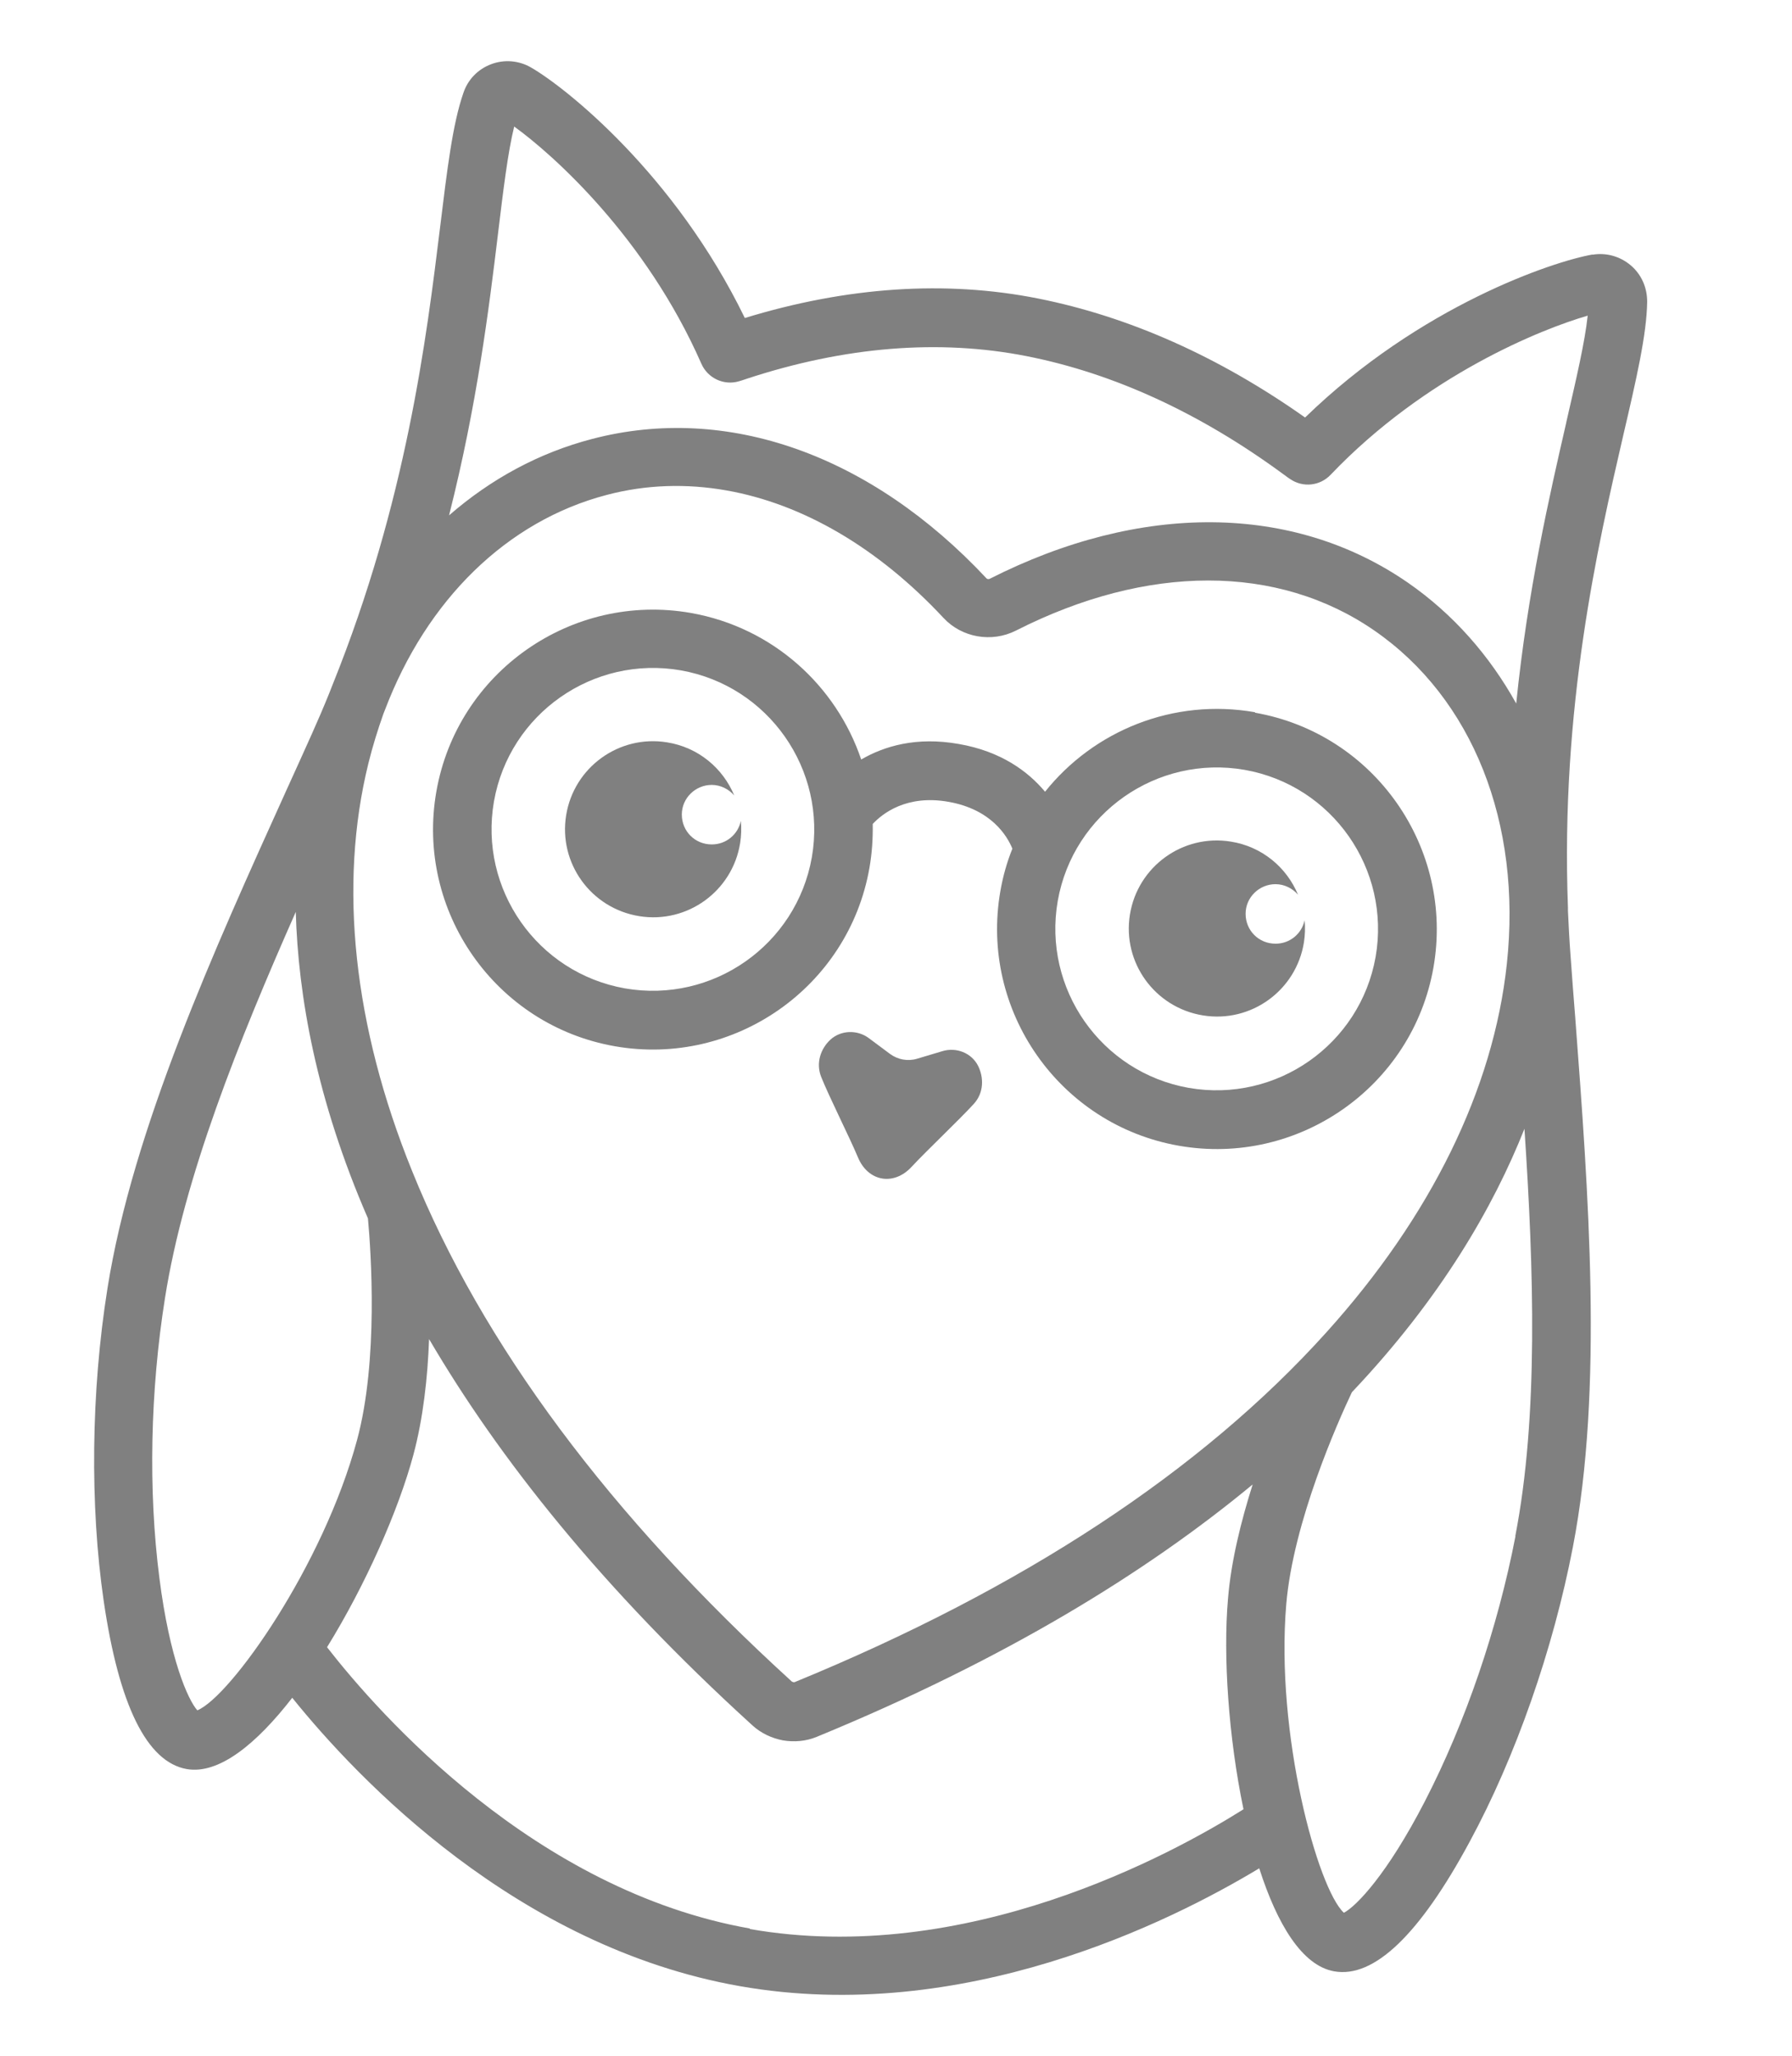
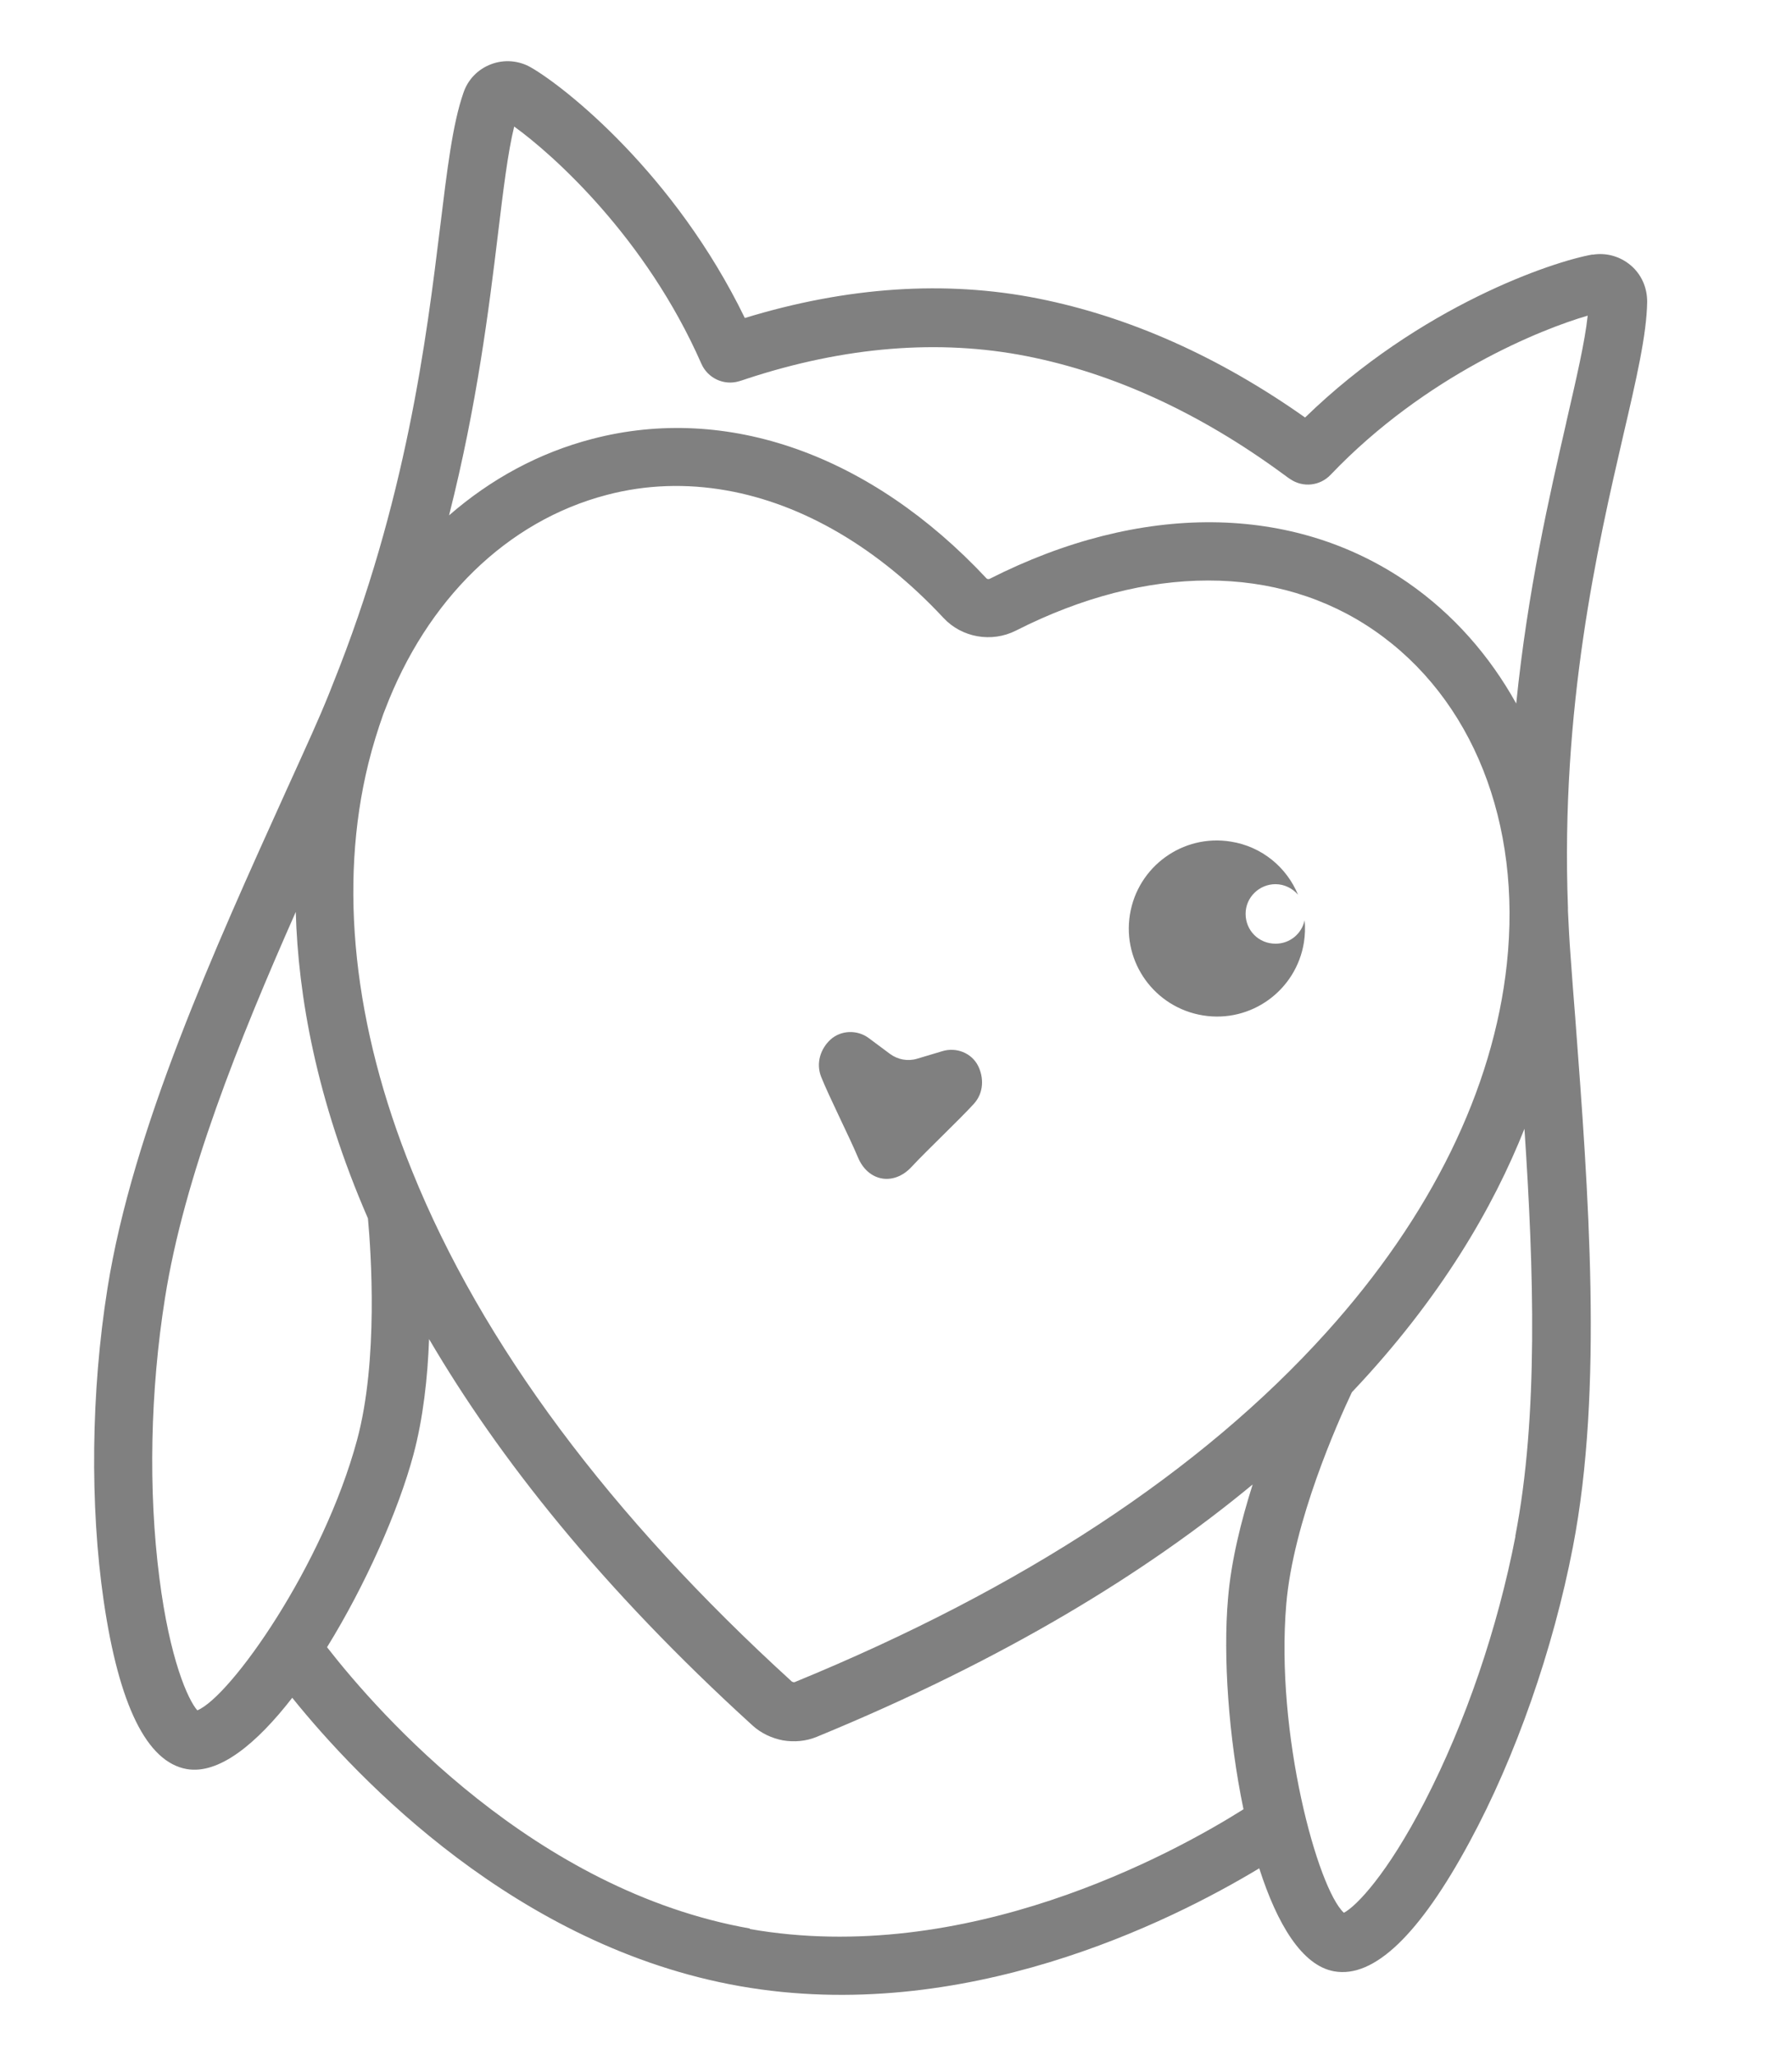
<svg xmlns="http://www.w3.org/2000/svg" id="Capa_1" data-name="Capa 1" viewBox="0 0 76.22 87.4">
  <defs>
    <style>
      .cls-1 {
        fill: gray;
      }
    </style>
  </defs>
  <path class="cls-1" d="m67.74,10.82c-1.67.29-7.33,2.17-12.23,6.93-3.67-2.59-7.49-4.29-11.36-5.06-3.93-.78-8.12-.5-12.47.83-2.98-6.13-7.64-9.82-9.11-10.66-.51-.29-1.13-.34-1.68-.13-.56.21-.99.65-1.18,1.22-.46,1.32-.69,3.25-.99,5.7-.58,4.72-1.43,11.66-4.57,19.45-.05.13-.1.25-.15.38-.23.57-.47,1.13-.73,1.71-.35.79-.72,1.59-1.09,2.41-3.06,6.76-6.54,14.43-7.61,21.18-.7,4.39-.75,9.23-.16,13.28.65,4.45,1.84,6.85,3.53,7.15,1.37.24,2.97-1.07,4.49-3.03,2.78,3.45,9.55,10.59,19.04,12.26,9.49,1.67,18.29-2.72,22.09-5.01.76,2.37,1.82,4.14,3.19,4.38,1.69.3,3.63-1.56,5.76-5.51,1.95-3.6,3.55-8.17,4.39-12.53,1.3-6.71.66-15.1.1-22.51-.07-.89-.14-1.77-.2-2.64-.05-.64-.08-1.27-.11-1.9,0-.05,0-.1,0-.14-.32-8.5,1.27-15.39,2.35-20.06.56-2.4,1-4.3,1.02-5.69,0-.6-.24-1.16-.7-1.55-.45-.38-1.04-.55-1.63-.45Zm-3.65,30.17c-.57,5.31-3.23,10.73-7.68,15.66-5.31,5.89-12.92,10.89-22.6,14.86-.04.02-.09,0-.13-.02-7.74-7.05-13.18-14.35-16.15-21.7-2.5-6.16-3.14-12.16-1.86-17.34.18-.73.4-1.43.64-2.11.02-.05.04-.1.06-.15,1.78-4.69,5.19-8.04,9.44-9.15,1.67-.44,3.39-.49,5.09-.19,3.23.57,6.43,2.42,9.23,5.42.78.84,2.05,1.06,3.08.54,5.59-2.84,11.14-2.84,15.25,0,4.17,2.88,6.28,8.18,5.63,14.18Zm-55.7,31.72c-.39-.44-1.17-2.16-1.61-5.62-.48-3.73-.39-7.97.24-11.92.81-5.12,3.13-10.91,5.56-16.4.1,3.55.87,7.97,3.07,13.03.13,1.42.45,6.03-.46,9.41-1.45,5.38-5.39,10.92-6.79,11.5Zm23.51,9.28c-9.16-1.62-15.77-9.11-17.99-11.96,1.65-2.67,3.04-5.83,3.67-8.17.42-1.56.61-3.3.67-4.93,2.96,5.05,7.33,10.58,13.75,16.42.37.34.83.55,1.3.64.48.08.98.04,1.44-.15,8.03-3.3,14.03-7,18.54-10.73-.49,1.55-.92,3.26-1.05,4.87-.21,2.42.02,5.87.66,8.94-3.05,1.92-11.82,6.7-21,5.09Zm32.56-16.69c-.76,3.93-2.13,7.94-3.86,11.29-1.6,3.1-2.91,4.45-3.44,4.73-1.11-1.02-2.92-7.59-2.45-13.13.3-3.49,2.18-7.71,2.79-9,3.8-4.01,6.03-7.9,7.34-11.2.4,5.99.6,12.23-.39,17.32Zm2.16-47.34c-.71,3.09-1.64,7.12-2.13,11.95-1.14-2.05-2.69-3.81-4.61-5.14-4.88-3.37-11.36-3.42-17.79-.16-.05.02-.1.01-.13-.02-4.92-5.26-11.03-7.43-16.77-5.93-2.27.59-4.32,1.71-6.09,3.25,1.19-4.7,1.7-8.81,2.08-11.96.23-1.9.42-3.47.69-4.57,1.64,1.18,5.6,4.71,7.96,10.08.27.62.96.94,1.6.75.07-.02.17-.05.31-.1,4.19-1.38,8.2-1.7,11.92-.97,3.71.73,7.38,2.42,10.91,5.01.14.1.24.18.31.22.54.37,1.27.29,1.72-.19,4.05-4.24,8.99-6.2,10.93-6.76-.12,1.12-.48,2.66-.91,4.53Z" />
-   <path class="cls-1" d="m53.38,30.28c-3.48-.61-6.86.79-8.93,3.38-.72-.86-1.87-1.72-3.67-2.03-1.8-.32-3.17.09-4.15.66-1.06-3.13-3.75-5.61-7.24-6.23-5.08-.89-9.94,2.51-10.83,7.59-.89,5.08,2.51,9.94,7.59,10.83,5.08.89,9.94-2.51,10.83-7.58.11-.63.15-1.25.14-1.87.41-.44,1.44-1.26,3.23-.94,1.8.32,2.48,1.43,2.71,1.99-.23.57-.4,1.17-.51,1.8-.89,5.08,2.51,9.94,7.59,10.83,5.08.89,9.94-2.51,10.83-7.58.89-5.08-2.51-9.94-7.59-10.83Zm-18.85,6.17c-.66,3.73-4.22,6.22-7.95,5.57-3.73-.66-6.22-4.22-5.57-7.95.66-3.73,4.22-6.22,7.95-5.57,3.73.66,6.22,4.22,5.57,7.95Zm23.98,4.23c-.66,3.73-4.22,6.22-7.95,5.57-3.73-.66-6.22-4.22-5.57-7.95.66-3.73,4.22-6.22,7.95-5.57,3.73.66,6.22,4.22,5.57,7.95Z" />
  <path class="cls-1" d="m40.08,44.69l-1.07.32c-.4.12-.82.04-1.15-.2l-.9-.67c-.49-.37-1.19-.35-1.64.06-.41.38-.63.99-.39,1.59.35.87,1.2,2.55,1.56,3.41.43,1.04,1.53,1.23,2.29.4.64-.69,2.01-1.98,2.64-2.67.43-.47.43-1.12.18-1.62-.28-.55-.93-.8-1.52-.62Z" />
-   <path class="cls-1" d="m30.27,35.9c-.71,0-1.27-.56-1.27-1.27s.59-1.26,1.27-1.26c.38,0,.73.18.96.45-.48-1.16-1.53-2.05-2.86-2.26-2.04-.33-3.96,1.06-4.29,3.1-.33,2.04,1.06,3.96,3.11,4.29,2.04.33,3.96-1.06,4.29-3.1.05-.32.06-.64.03-.95-.12.58-.63,1-1.23,1Z" />
  <path class="cls-1" d="m54.25,40.12c-.71,0-1.27-.56-1.27-1.27s.59-1.26,1.27-1.26c.38,0,.73.18.96.45-.48-1.16-1.53-2.05-2.86-2.26-2.04-.33-3.96,1.06-4.29,3.1-.33,2.04,1.06,3.96,3.11,4.29,2.04.33,3.96-1.06,4.29-3.1.05-.32.06-.64.03-.95-.12.58-.63,1-1.23,1Z" />
</svg>